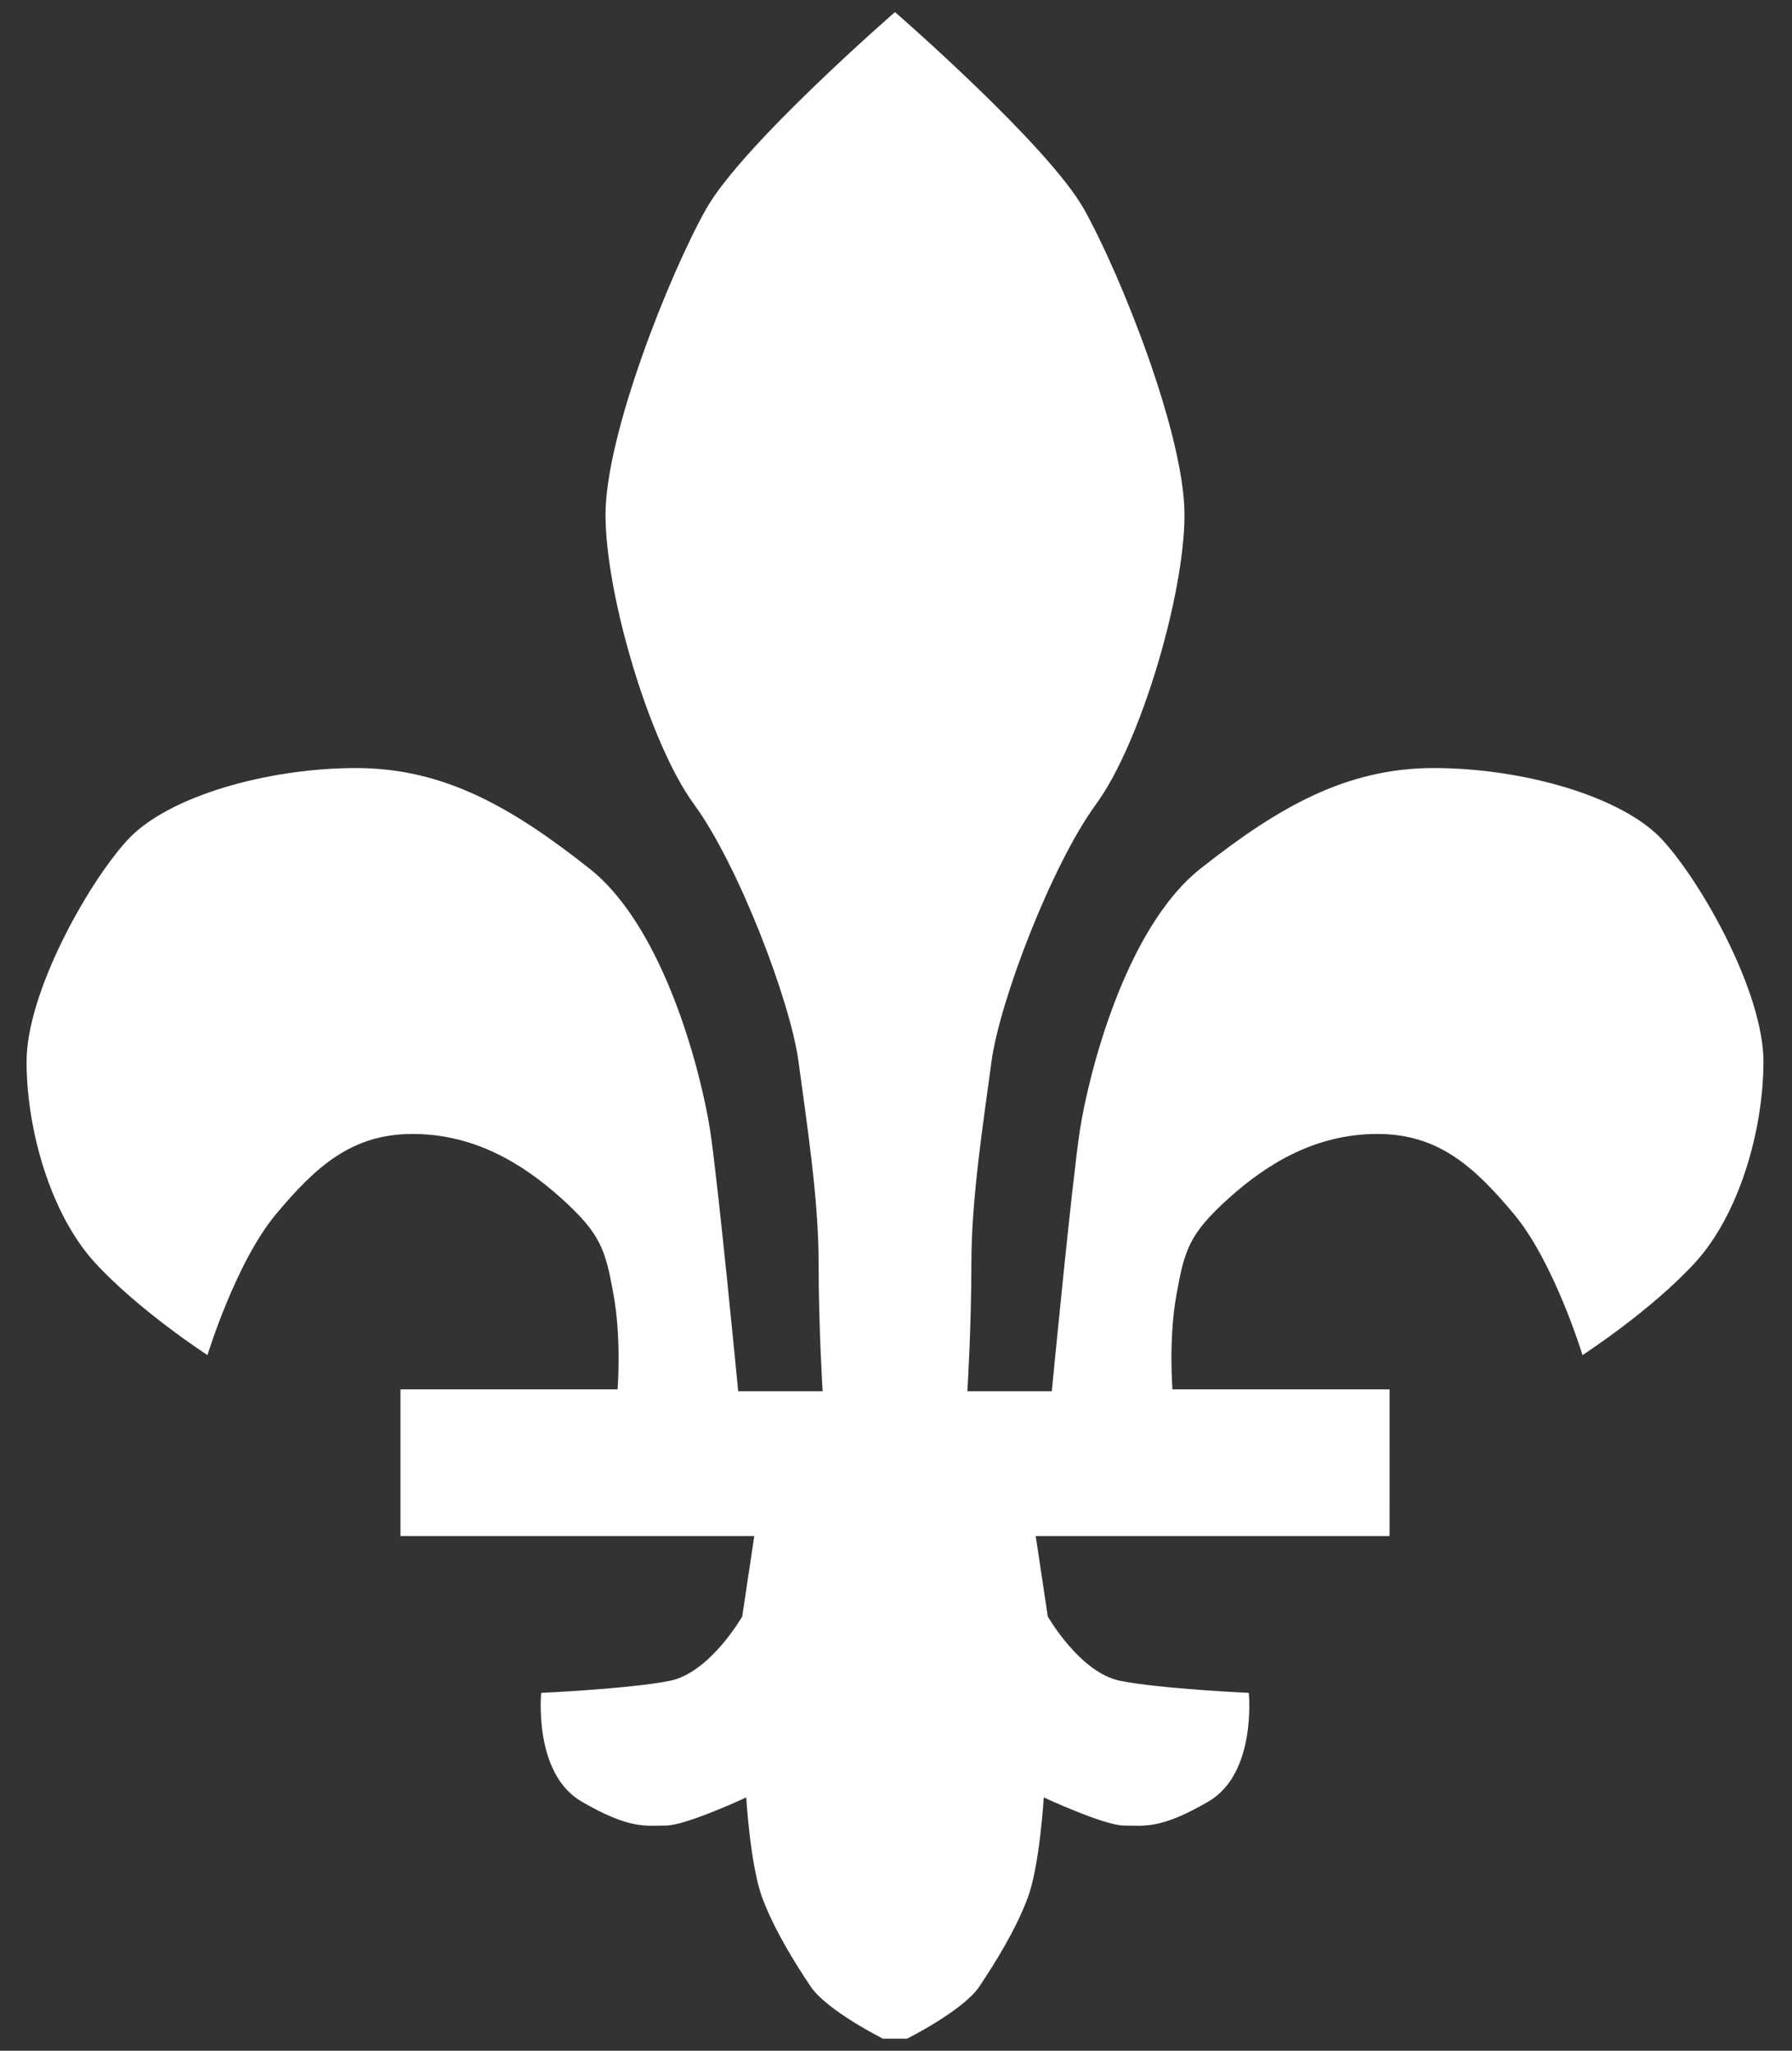
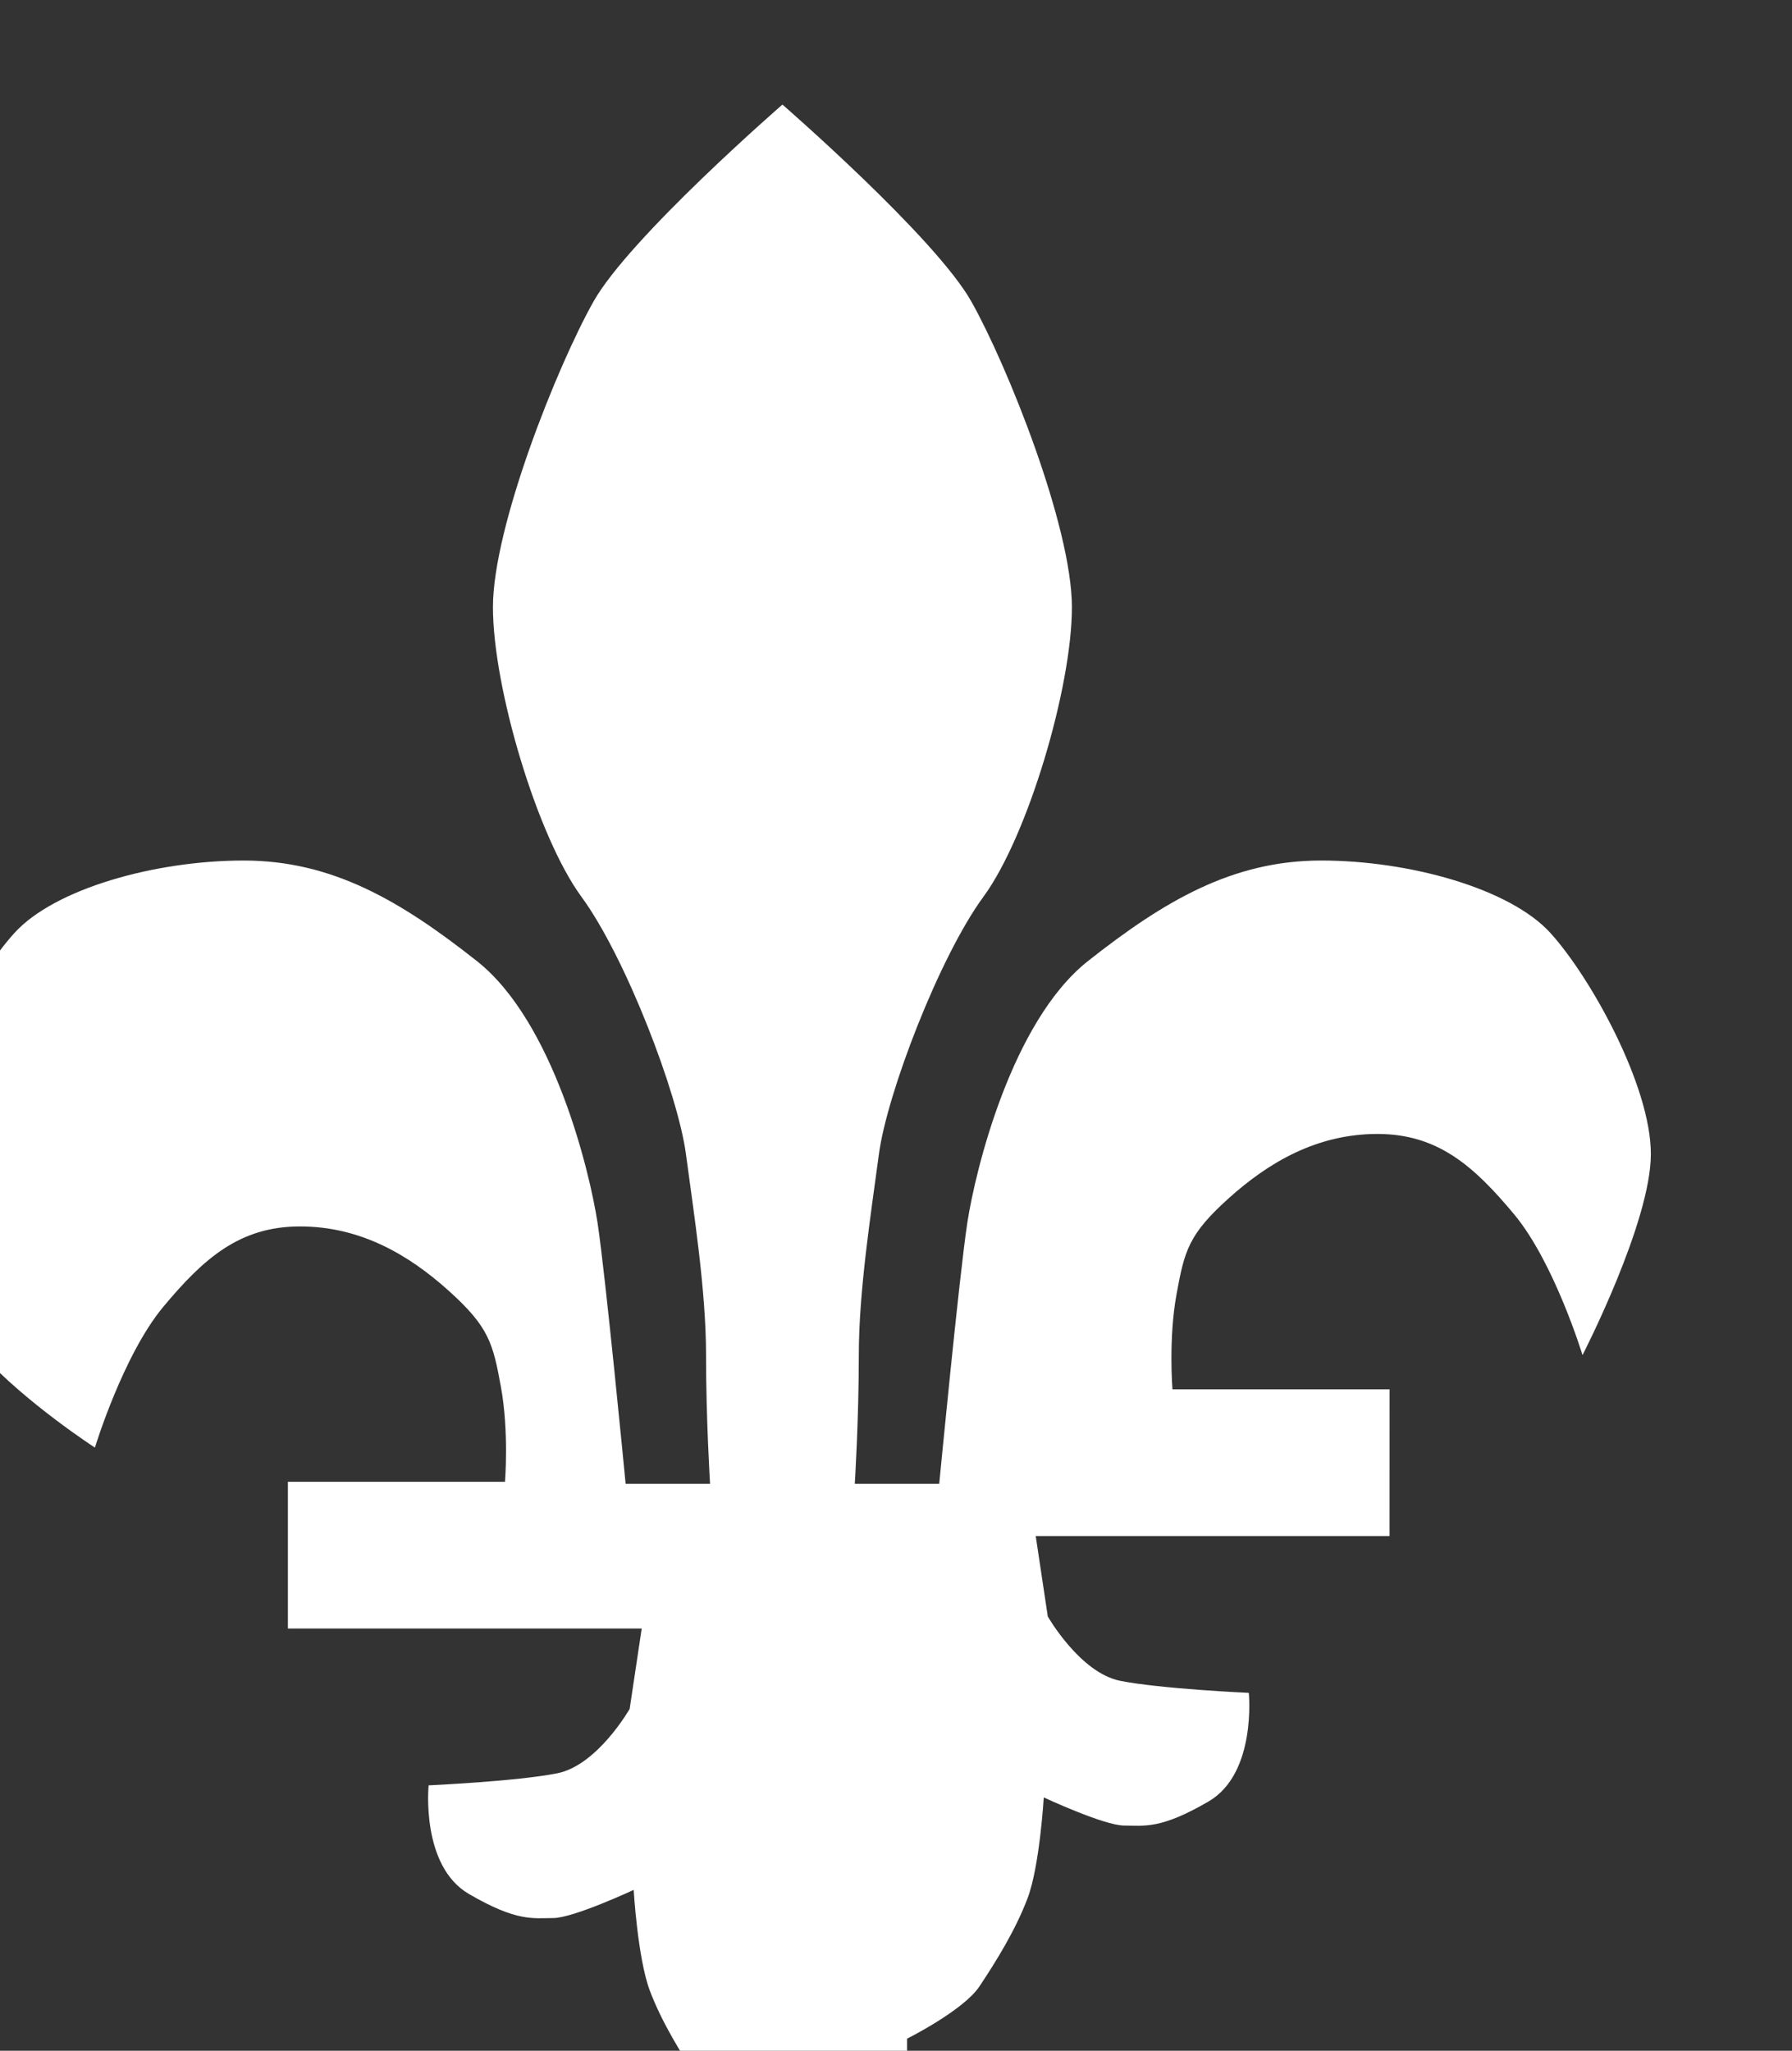
<svg xmlns="http://www.w3.org/2000/svg" version="1.1" id="Layer_1" x="0px" y="0px" viewBox="22.755 20.751 55.714 63.751" enable-background="new 22.755 20.751 55.714 63.751" xml:space="preserve">
  <rect x="22.755" y="20.751" width="55.714" height="63.751" fill="#333333" stroke="none" />
-   <path fill="#FFFFFF" d="M50.956,84.127c0,0,1.75-0.875,2.25-1.625s1.125-1.75,1.5-2.75s0.5-3.125,0.5-3.125s1.875,0.875,2.5,0.875  s1.125,0.125,2.625-0.75s1.25-3.375,1.25-3.375s-2.75-0.125-4-0.375s-2.25-2-2.25-2l-0.375-2.5h11l0.001-4.562h-6.75  c0,0-0.126-1.563,0.124-2.938s0.375-1.875,1.625-3s2.75-2,4.625-2c1.875,0,3,1,4.25,2.5s2.125,4.375,2.125,4.375  s2.125-1.375,3.5-2.875s2.125-4.125,2.125-6.25s-1.875-5.5-3.125-6.875s-4.375-2.25-7.125-2.25s-4.875,1.25-7.25,3.125  s-3.5,6.5-3.75,8.125s-0.875,8.125-0.875,8.125h-2.625c0,0,0.125-2,0.125-4s0.375-4.375,0.625-6.25s1.875-6.125,3.25-8  s2.75-6.5,2.75-9s-2-7.5-3.125-9.5s-5.875-6.125-5.875-6.125s-4.75,4.125-5.875,6.125s-3.125,7-3.125,9.5s1.375,7.125,2.75,9  s3,6.125,3.25,8s0.625,4.25,0.625,6.25s0.125,4,0.125,4h-2.625c0,0-0.625-6.5-0.875-8.125s-1.375-6.25-3.75-8.125  s-4.5-3.125-7.25-3.125s-5.875,0.875-7.125,2.25s-3.125,4.75-3.125,6.875s0.75,4.75,2.125,6.25c1.375,1.5,3.5,2.875,3.5,2.875  s0.875-2.875,2.125-4.375s2.375-2.5,4.25-2.5s3.375,0.875,4.625,2s1.375,1.625,1.625,3s0.125,2.938,0.125,2.938h-6.75v4.562h11  l-0.375,2.5c0,0-1,1.75-2.25,2s-4,0.375-4,0.375s-0.25,2.5,1.25,3.375s2,0.75,2.625,0.75s2.5-0.875,2.5-0.875s0.125,2.125,0.5,3.125  s1,2,1.5,2.75s2.25,1.625,2.25,1.625H50.956z" />
+   <path fill="#FFFFFF" d="M50.956,84.127c0,0,1.75-0.875,2.25-1.625s1.125-1.75,1.5-2.75s0.5-3.125,0.5-3.125s1.875,0.875,2.5,0.875  s1.125,0.125,2.625-0.75s1.25-3.375,1.25-3.375s-2.75-0.125-4-0.375s-2.25-2-2.25-2l-0.375-2.5h11l0.001-4.562h-6.75  c0,0-0.126-1.563,0.124-2.938s0.375-1.875,1.625-3s2.75-2,4.625-2c1.875,0,3,1,4.25,2.5s2.125,4.375,2.125,4.375  s2.125-4.125,2.125-6.25s-1.875-5.5-3.125-6.875s-4.375-2.25-7.125-2.25s-4.875,1.25-7.25,3.125  s-3.5,6.5-3.75,8.125s-0.875,8.125-0.875,8.125h-2.625c0,0,0.125-2,0.125-4s0.375-4.375,0.625-6.25s1.875-6.125,3.25-8  s2.75-6.5,2.75-9s-2-7.5-3.125-9.5s-5.875-6.125-5.875-6.125s-4.75,4.125-5.875,6.125s-3.125,7-3.125,9.5s1.375,7.125,2.75,9  s3,6.125,3.25,8s0.625,4.25,0.625,6.25s0.125,4,0.125,4h-2.625c0,0-0.625-6.5-0.875-8.125s-1.375-6.25-3.75-8.125  s-4.5-3.125-7.25-3.125s-5.875,0.875-7.125,2.25s-3.125,4.75-3.125,6.875s0.75,4.75,2.125,6.25c1.375,1.5,3.5,2.875,3.5,2.875  s0.875-2.875,2.125-4.375s2.375-2.5,4.25-2.5s3.375,0.875,4.625,2s1.375,1.625,1.625,3s0.125,2.938,0.125,2.938h-6.75v4.562h11  l-0.375,2.5c0,0-1,1.75-2.25,2s-4,0.375-4,0.375s-0.25,2.5,1.25,3.375s2,0.75,2.625,0.75s2.5-0.875,2.5-0.875s0.125,2.125,0.5,3.125  s1,2,1.5,2.75s2.25,1.625,2.25,1.625H50.956z" />
</svg>